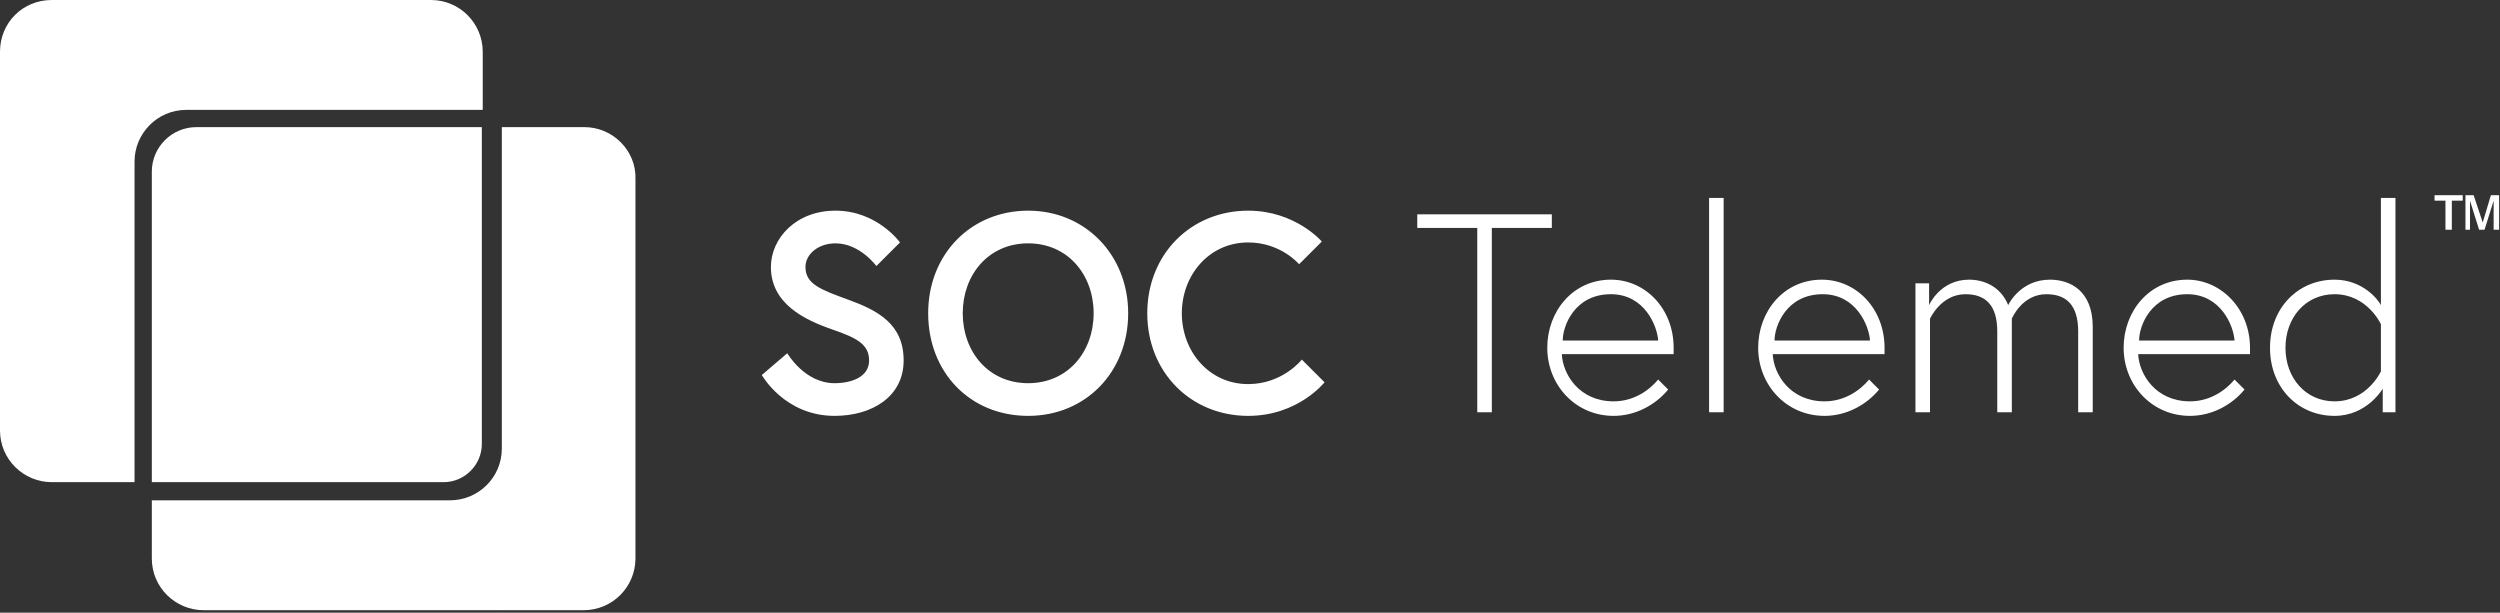
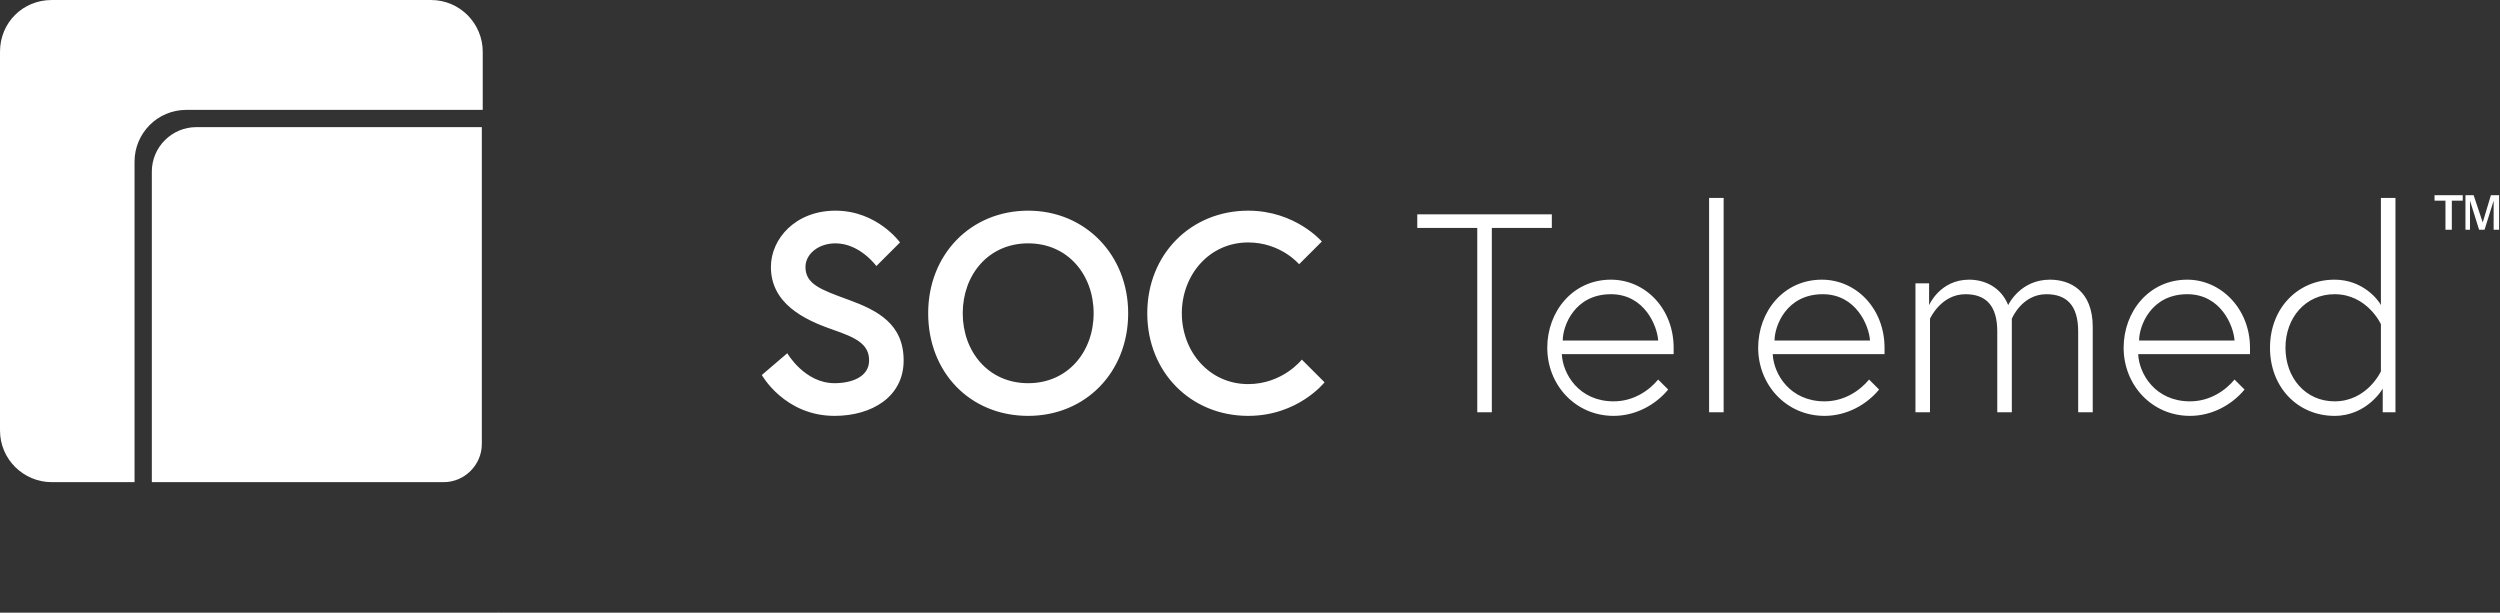
<svg xmlns="http://www.w3.org/2000/svg" version="1.2" baseProfile="tiny-ps" viewBox="0 0 1575 386" width="1575" height="386">
  <rect x="0" y="0" width="1575" height="386" fill="#333333" stroke="none" />
  <title>SOC-Telemed-Logo-White-svg</title>
  <style>
		tspan { white-space:pre }
		.shp0 { fill: #ffffff } 
	</style>
  <g id="Layer">
    <g id="Layer">
      <g id="Layer">
        <g id="Layer">
				</g>
      </g>
      <path id="Layer" fill-rule="evenodd" class="shp0" d="M524.62 207.66C506.29 201.36 485.67 191.07 485.67 168.19C485.67 150.45 501.14 132.72 526.34 132.72C552.68 132.72 567 152.74 567 152.74L552.11 167.61C552.11 167.61 541.8 153.31 526.34 153.31C515.45 153.31 507.44 160.18 507.44 168.19C507.44 179.05 517.17 182.49 534.35 188.78C553.25 195.64 569.29 204.23 569.29 227.11C569.29 249.99 549.25 262 525.76 262C494.26 262 479.95 236.26 479.95 236.26L495.98 222.53C495.98 222.53 506.86 241.41 525.76 241.41C536.65 241.41 547.53 237.4 547.53 227.11C547.53 216.81 539.51 212.81 524.62 207.66ZM710.75 197.36C710.75 234.54 683.84 262 647.75 262C611.1 262 584.75 234.54 584.75 197.36C584.75 160.18 611.67 132.72 647.75 132.72C683.84 132.72 710.75 160.75 710.75 197.36ZM688.99 197.36C688.99 173.33 672.95 153.31 647.75 153.31C622.55 153.31 606.52 173.33 606.52 197.36C606.52 221.39 622.55 241.41 647.75 241.41C672.95 241.41 688.99 221.39 688.99 197.36ZM820.15 226.54L834.46 240.84C834.46 240.84 817.85 262 786.35 262C750.27 262 722.78 234.54 722.78 197.36C722.78 160.18 750.27 132.72 786.35 132.72C816.14 132.72 832.75 152.17 832.75 152.17L818.43 166.47C818.43 166.47 806.97 152.74 786.35 152.74C761.73 152.74 744.55 173.33 744.55 197.36C744.55 221.39 761.73 241.98 786.35 241.98C808.12 241.98 820.15 226.54 820.15 226.54ZM892.88 143.59L892.88 135.01L977.65 135.01L977.65 143.59L939.85 143.59L939.85 259.71L930.68 259.71L930.68 143.59L892.88 143.59ZM1054.39 219.1C1054.39 220.81 1054.39 220.81 1054.39 223.1L983.95 223.1C984.52 235.69 994.83 252.85 1016.59 252.85C1029.19 252.85 1038.93 245.99 1044.65 239.12L1050.95 245.41C1042.94 255.14 1030.34 262 1016.59 262C992.54 262 974.78 242.55 974.78 219.1C974.78 196.22 990.82 176.19 1014.87 176.19C1036.64 176.19 1054.39 194.5 1054.39 219.1ZM1044.65 214.52C1044.08 205.37 1036.06 185.35 1014.87 185.35C991.96 185.35 984.52 205.37 984.52 214.52L1044.65 214.52ZM1076.73 124.71L1085.89 124.71L1085.89 259.71L1076.73 259.71L1076.73 124.71ZM1187.26 219.1C1187.26 220.81 1187.26 220.81 1187.26 223.1L1116.82 223.1C1117.39 235.69 1127.7 252.85 1149.46 252.85C1162.06 252.85 1171.8 245.99 1177.53 239.12L1183.83 245.41C1175.81 255.14 1163.21 262 1149.46 262C1125.41 262 1107.65 242.55 1107.65 219.1C1107.65 196.22 1123.69 176.19 1147.75 176.19C1169.51 176.19 1187.26 194.5 1187.26 219.1ZM1178.1 214.52C1177.53 205.37 1169.51 185.35 1148.32 185.35C1125.41 185.35 1117.96 205.37 1117.96 214.52L1178.1 214.52ZM1267.45 259.71L1258.28 259.71L1258.28 208.8C1258.28 192.21 1250.84 185.35 1238.24 185.35C1222.77 185.35 1215.9 200.79 1215.9 200.79L1215.9 259.71L1206.74 259.71L1206.74 178.48L1215.33 178.48L1215.33 192.21C1215.33 192.21 1222.2 176.19 1240.53 176.19C1250.26 176.19 1260.57 180.77 1265.15 192.21C1265.73 191.07 1273.17 176.19 1291.5 176.19C1304.1 176.19 1318.42 183.06 1318.42 205.94L1318.42 259.71L1309.25 259.71L1309.25 208.8C1309.25 192.21 1301.81 185.35 1289.21 185.35C1273.75 185.35 1267.45 200.79 1267.45 200.79L1267.45 259.71ZM1417.5 219.1C1417.5 220.81 1417.5 220.81 1417.5 223.1L1347.05 223.1C1347.63 235.69 1357.94 252.85 1379.7 252.85C1392.3 252.85 1402.04 245.99 1407.76 239.12L1414.06 245.41C1406.05 255.14 1393.45 262 1379.7 262C1355.65 262 1337.89 242.55 1337.89 219.1C1337.89 196.22 1353.93 176.19 1377.98 176.19C1399.17 176.19 1417.5 194.5 1417.5 219.1ZM1407.76 214.52C1407.19 205.37 1399.17 185.35 1377.98 185.35C1355.07 185.35 1347.63 205.37 1347.63 214.52L1407.76 214.52ZM1501.12 244.84C1501.12 244.84 1491.38 262 1470.76 262C1447.85 262 1430.1 244.27 1430.1 219.1C1430.1 193.93 1447.85 176.19 1470.76 176.19C1488.52 176.19 1498.25 188.78 1499.97 192.21L1499.97 124.71L1509.14 124.71L1509.14 259.71L1501.12 259.71L1501.12 244.84ZM1499.97 204.23C1499.97 204.23 1491.38 185.35 1470.76 185.35C1452.44 185.35 1439.84 200.22 1439.84 219.1C1439.84 237.98 1452.44 252.85 1470.76 252.85C1491.38 252.85 1499.97 233.97 1499.97 233.97L1499.97 204.23ZM1540.64 144.73L1540.64 126.43L1533.76 126.43L1533.76 122.99L1551.52 122.99L1551.52 126.43L1544.65 126.43L1544.65 144.73L1540.64 144.73ZM1553.24 144.73L1553.24 122.99L1558.39 122.99L1564.12 140.15L1569.27 122.99L1574.43 122.99L1574.43 144.73L1570.99 144.73L1570.99 126.43L1565.26 144.73L1561.83 144.73L1556.1 126.43L1556.1 144.73L1553.24 144.73Z" />
    </g>
    <g id="Layer">
      <path id="Layer" class="shp0" d="M279.49 303.76C292.66 303.76 303.55 292.89 303.55 279.74L303.55 80.09L123.71 80.09C108.25 80.09 95.65 92.67 95.65 108.12L95.65 303.76L279.49 303.76Z" />
      <g id="Layer">
        <path id="Layer" class="shp0" d="M314.43 385L314.43 385C313.85 385.57 314.43 385.57 314.43 385Z" />
-         <path id="Layer" class="shp0" d="M229.66 315.78L229.09 315.78L229.66 315.78L229.66 315.78Z" />
-         <path id="Layer" class="shp0" d="M368.26 80.09L316.15 80.09L316.15 282.6C316.15 300.9 301.25 315.2 283.5 315.2L95.65 315.2L95.65 351.82C95.65 370.12 110.54 384.42 128.29 384.42L367.69 384.42C386.02 384.42 400.34 369.55 400.34 351.82L400.34 112.7C400.91 94.96 386.02 80.09 368.26 80.09Z" />
+         <path id="Layer" class="shp0" d="M229.66 315.78L229.66 315.78L229.66 315.78Z" />
      </g>
      <path id="Layer" class="shp0" d="M84.76 101.83C84.76 84.09 99.08 69.22 117.41 69.22L304.12 69.22L304.12 32.61C304.12 14.87 289.8 0 271.47 0L32.65 0C14.32 0 0 14.3 0 32.61L0 271.16C0 289.46 14.89 303.76 32.65 303.76L84.76 303.76L84.76 101.83Z" />
    </g>
  </g>
</svg>